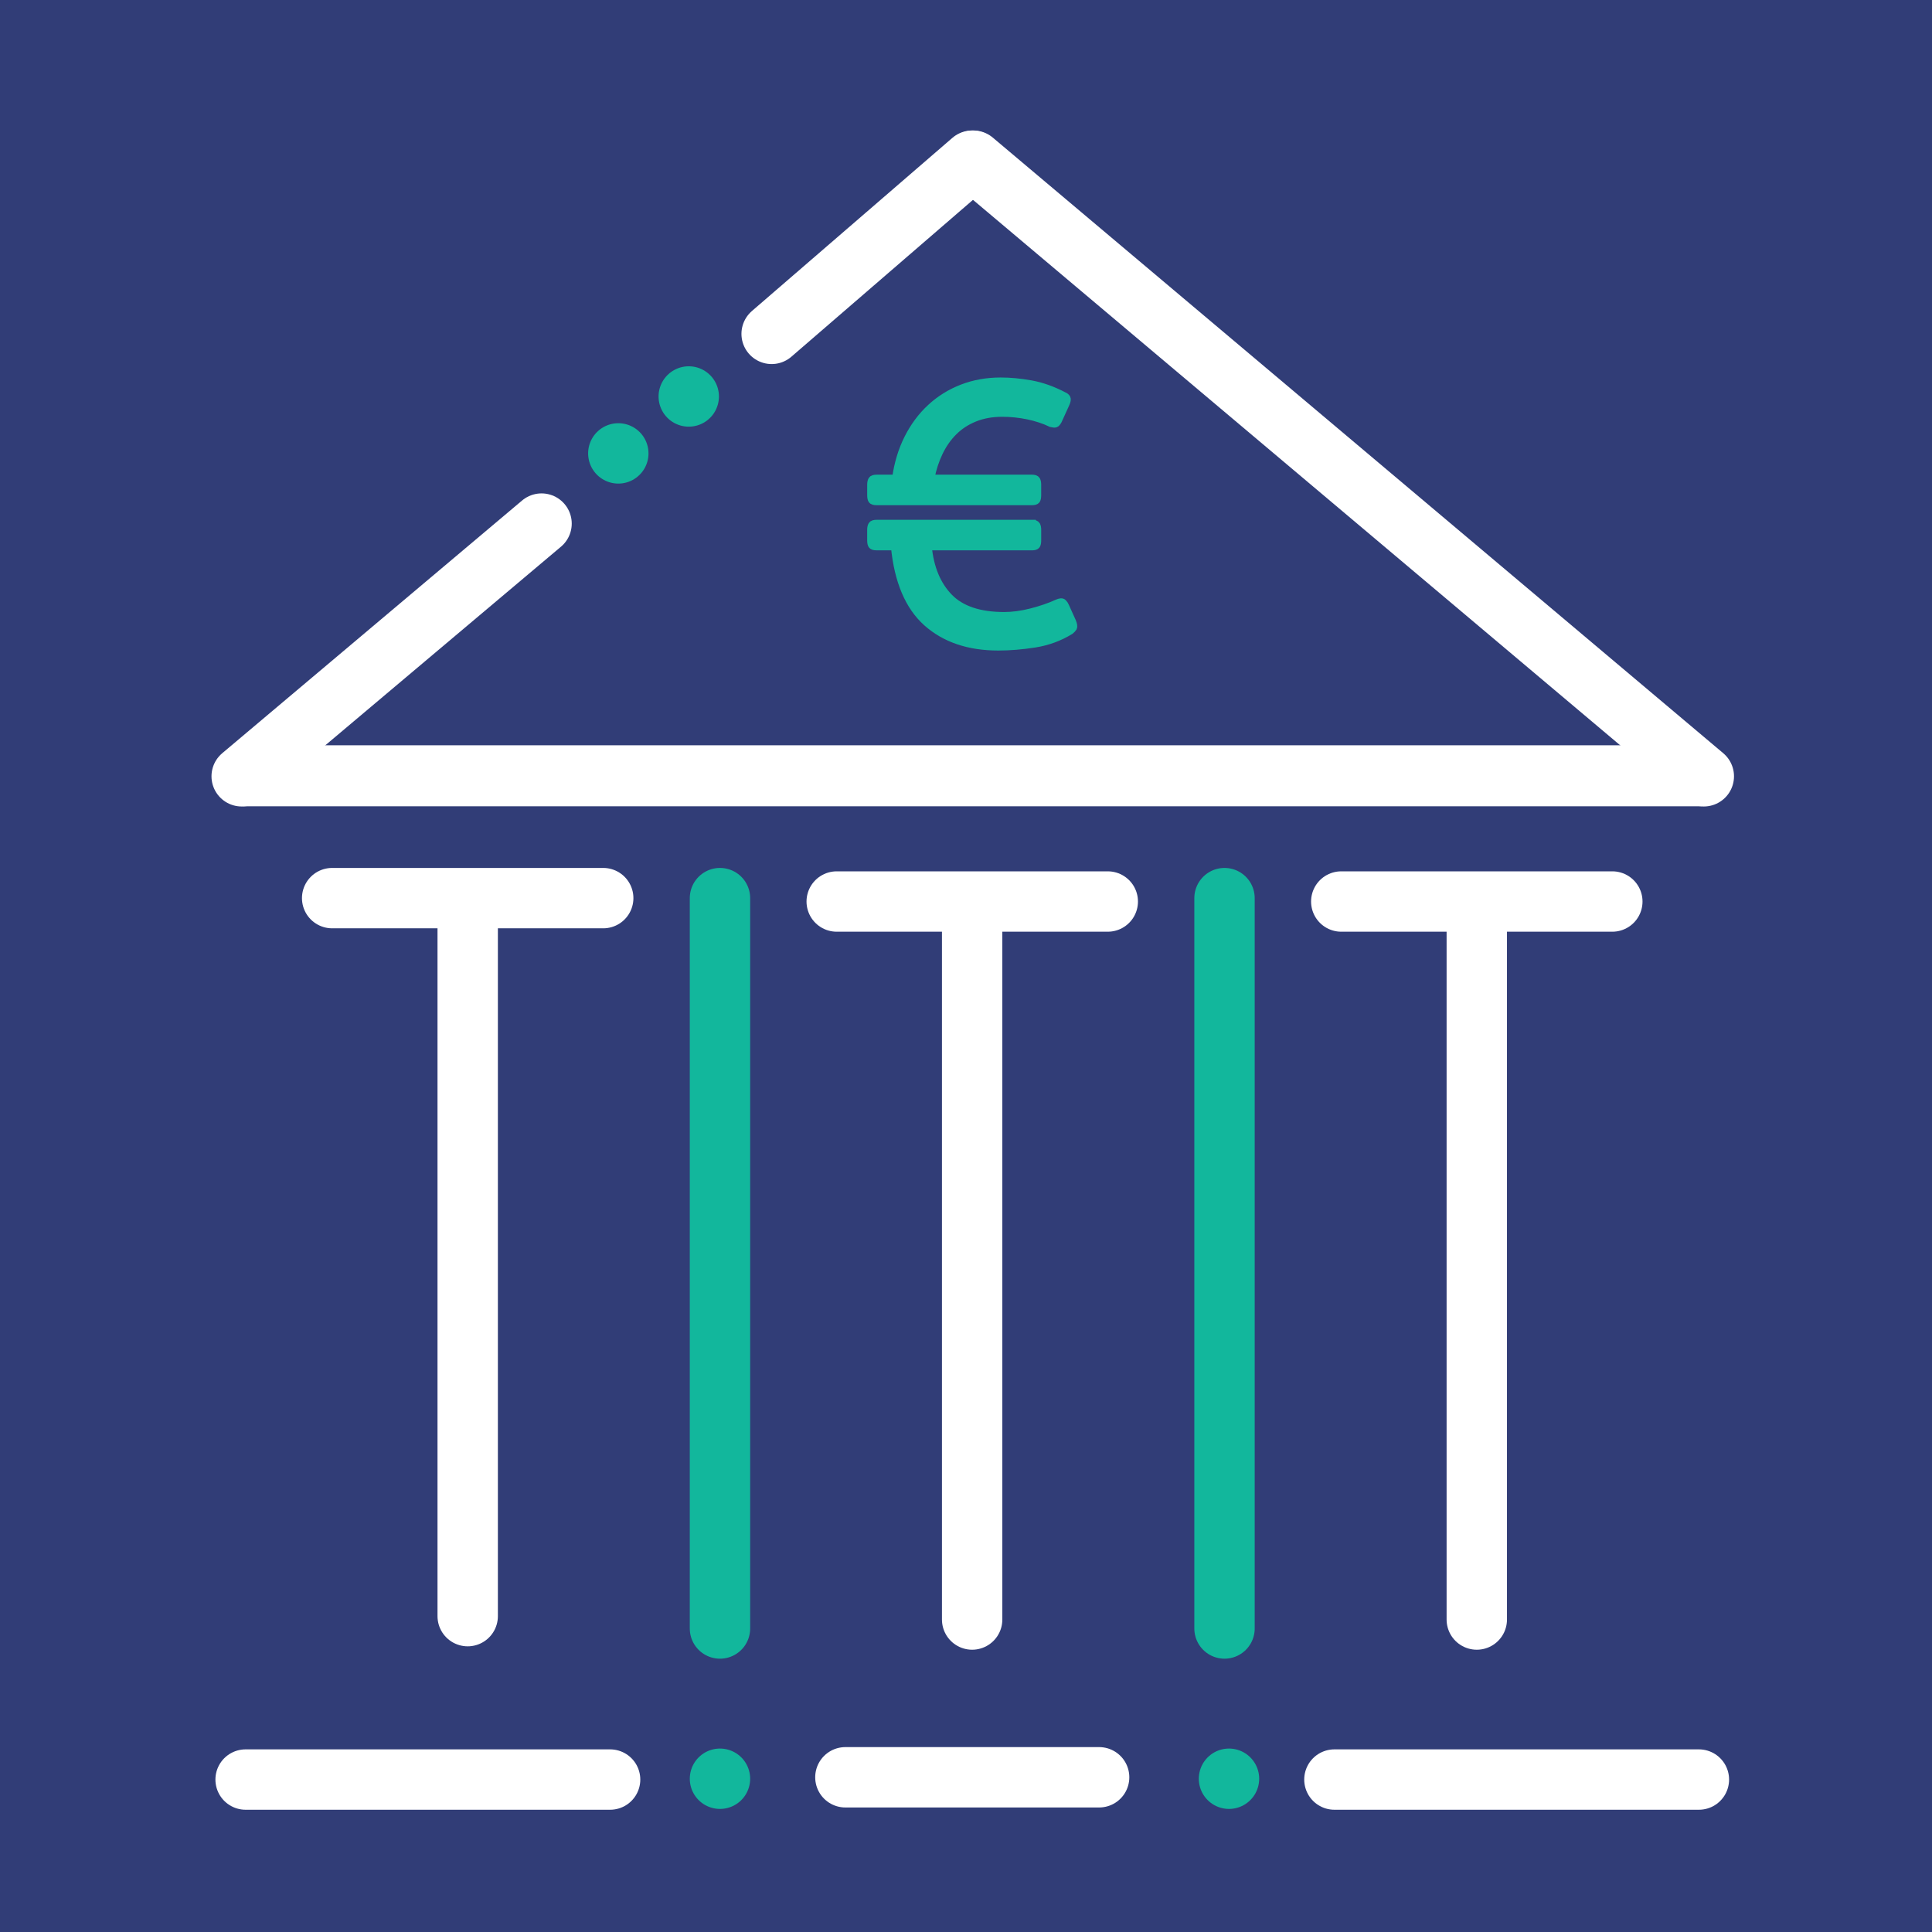
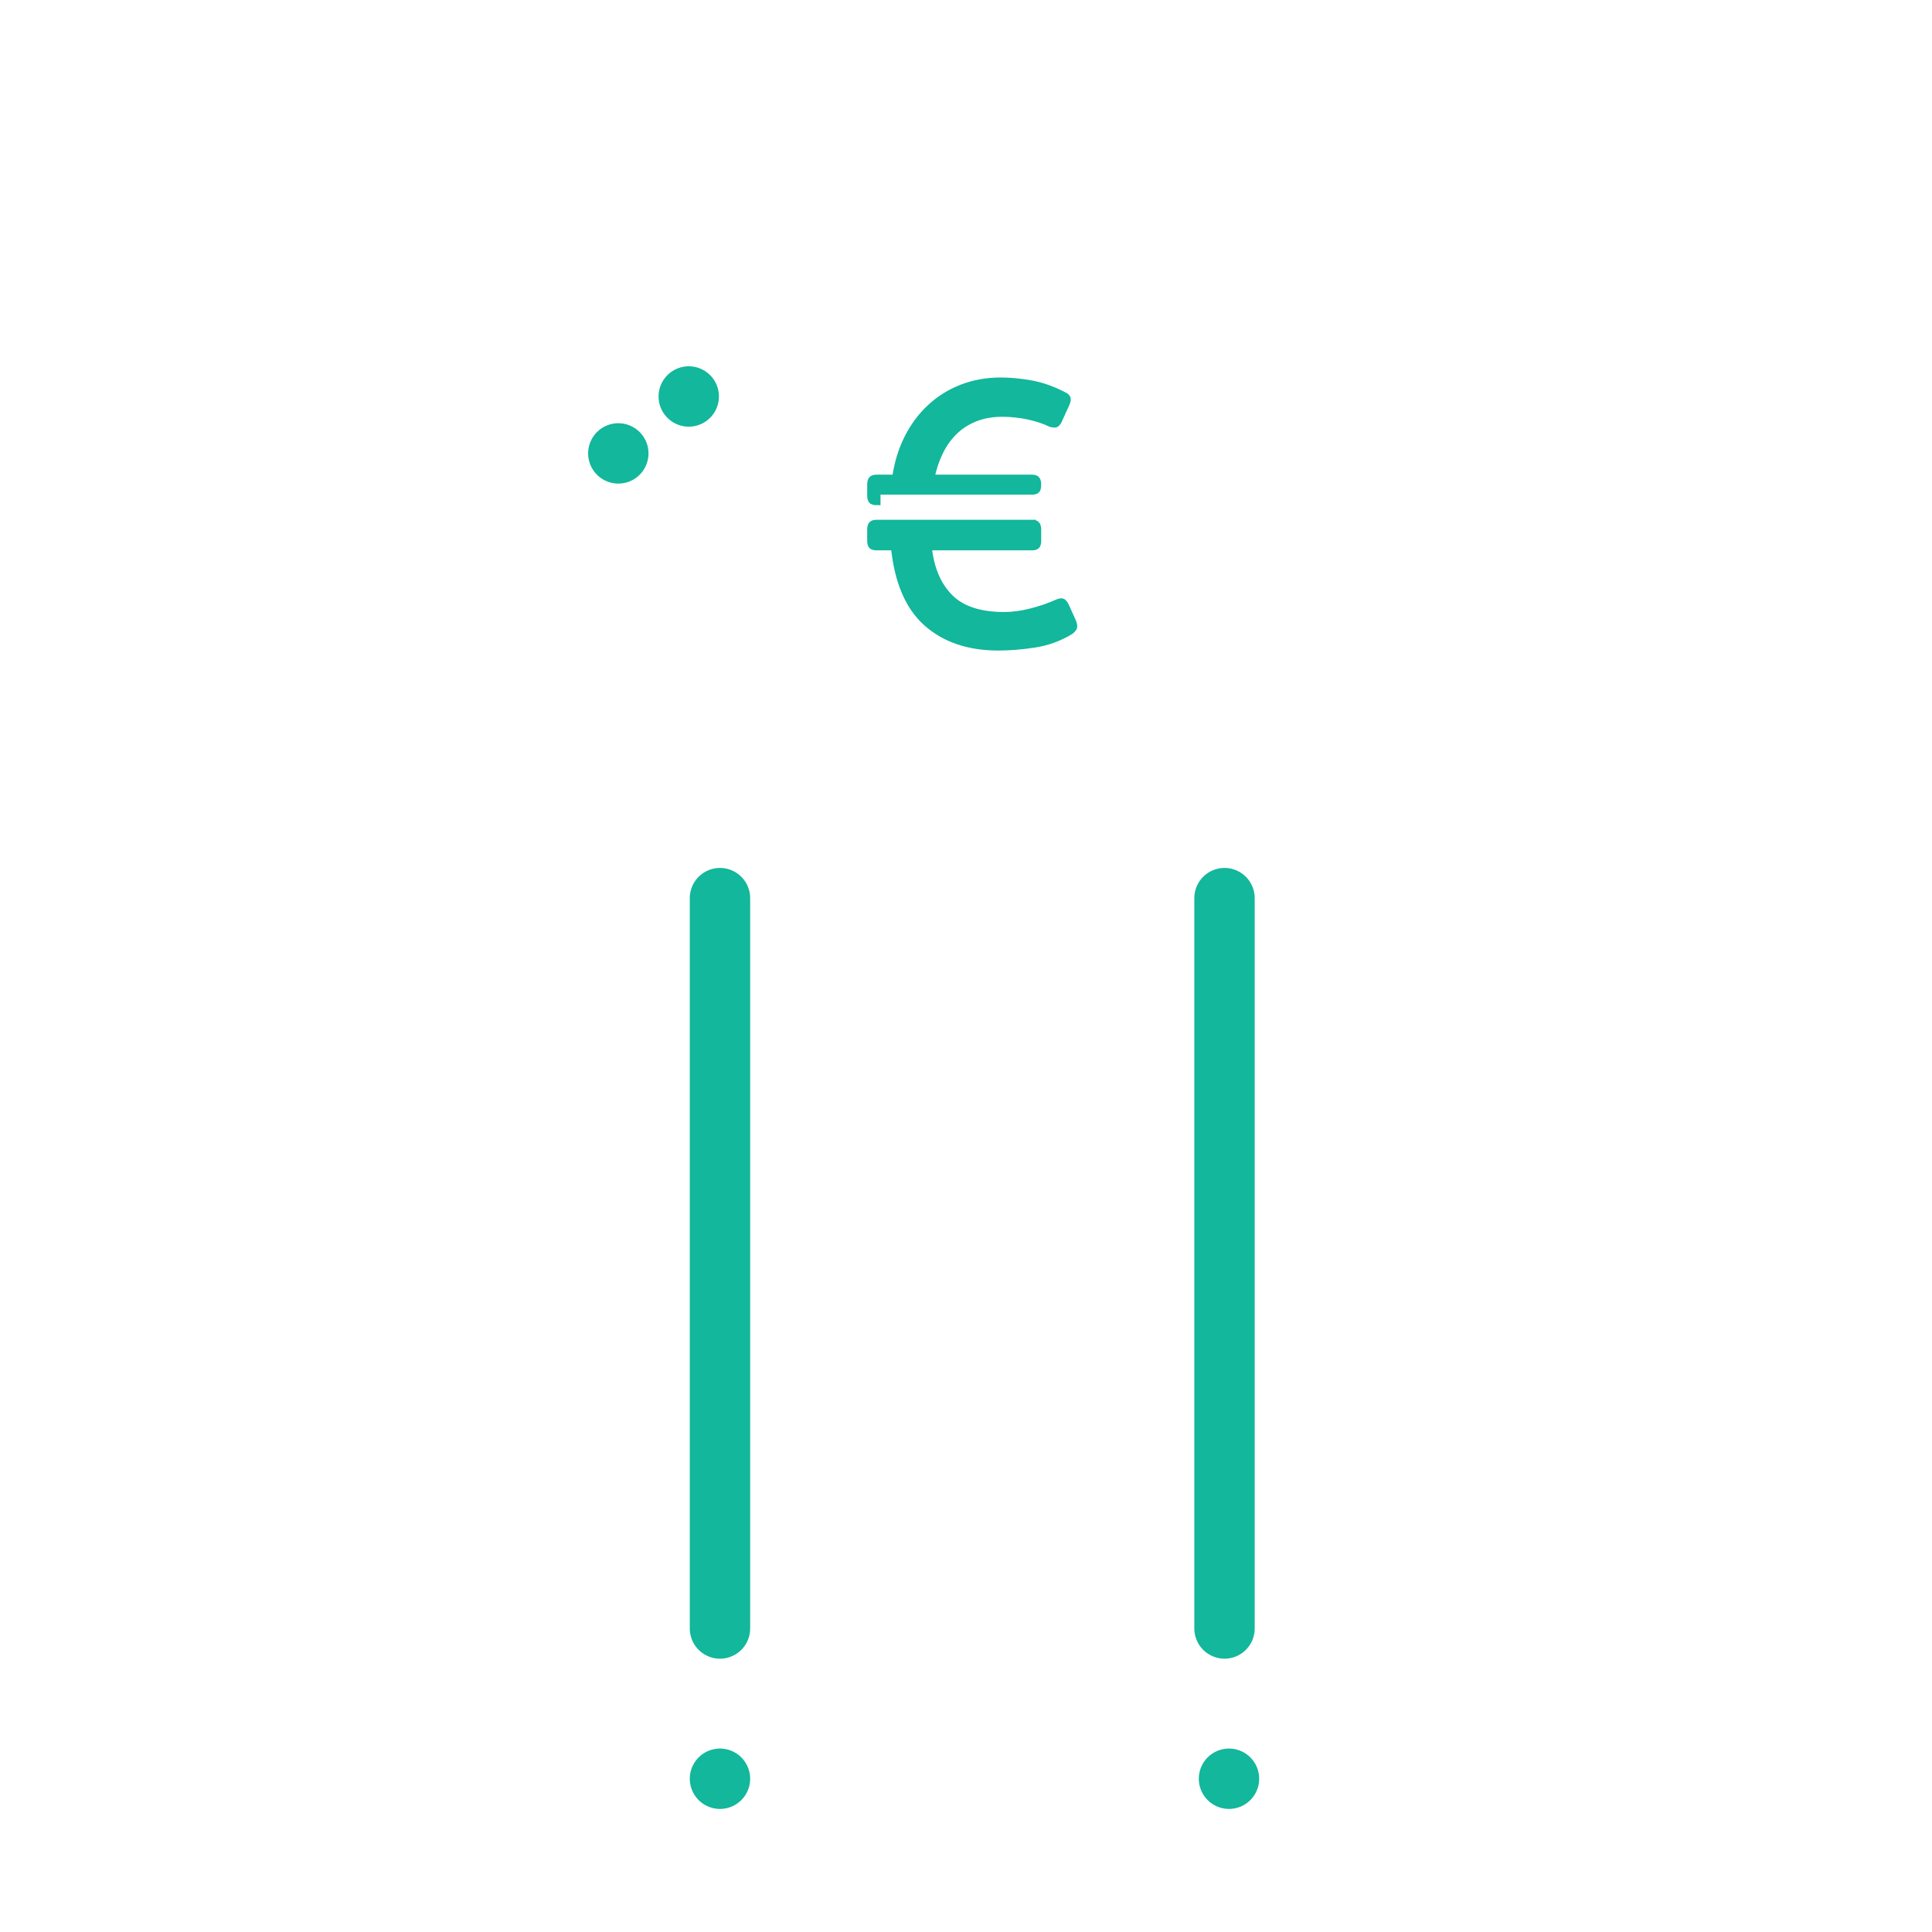
<svg xmlns="http://www.w3.org/2000/svg" version="1.1" id="Layer_1" x="0px" y="0px" viewBox="0 0 128 128" style="enable-background:new 0 0 128 128;" xml:space="preserve">
  <style type="text/css">
	.st0{fill:#313D77;}
	.st1{fill:none;stroke:#FFFFFF;stroke-width:4;stroke-linecap:round;stroke-linejoin:round;stroke-miterlimit:10;}
	.st2{fill:#12B79C;stroke:#12B79C;stroke-width:0.5;stroke-miterlimit:10;}
	
		.st3{fill:none;stroke:#12B79C;stroke-width:4;stroke-linecap:round;stroke-linejoin:round;stroke-miterlimit:10;stroke-dasharray:0,6;}
	.st4{fill:none;stroke:#12B79C;stroke-width:4;stroke-linecap:round;stroke-linejoin:round;stroke-miterlimit:10;}
</style>
  <g>
    <g>
-       <rect class="st0" width="128" height="128" />
-     </g>
+       </g>
    <g>
      <polygon class="st1" points="39.965,59.503 22.006,59.503 22.006,59.503 39.965,59.503   " />
      <g>
        <line class="st1" x1="30.986" y1="60.549" x2="30.986" y2="107.073" />
      </g>
    </g>
    <g>
      <polygon class="st1" points="73.393,59.728 55.434,59.728 55.434,59.728 73.393,59.728   " />
      <g>
        <line class="st1" x1="64.407" y1="60.774" x2="64.407" y2="107.298" />
      </g>
    </g>
    <g>
      <polygon class="st1" points="106.821,59.728 88.862,59.728 88.862,59.728 106.821,59.728   " />
      <g>
        <line class="st1" x1="97.841" y1="60.774" x2="97.841" y2="107.298" />
      </g>
    </g>
    <line class="st1" x1="35.879" y1="34.689" x2="16.012" y2="51.432" />
    <line class="st1" x1="64.407" y1="10.646" x2="51.123" y2="22.12" />
    <line class="st1" x1="112.882" y1="51.432" x2="64.487" y2="10.646" />
    <g>
-       <path class="st2" d="M58.086,33.22c-0.17,0-0.278-0.032-0.317-0.09c-0.042-0.06-0.065-0.168-0.065-0.323V32.11    c0-0.135,0.023-0.239,0.065-0.307c0.039-0.071,0.147-0.105,0.317-0.105h1.267c0.135-0.977,0.401-1.859,0.798-2.651    c0.398-0.791,0.9-1.468,1.509-2.032c0.609-0.563,1.305-0.996,2.09-1.3c0.788-0.304,1.637-0.455,2.549-0.455    c0.625,0,1.292,0.063,2.002,0.189c0.711,0.128,1.437,0.385,2.179,0.774c0.086,0.035,0.149,0.084,0.192,0.153    c0.042,0.068,0.021,0.192-0.063,0.379l-0.508,1.116c-0.067,0.117-0.126,0.185-0.177,0.201c-0.05,0.018-0.146,0.009-0.28-0.024    c-0.455-0.219-0.966-0.388-1.533-0.508c-0.566-0.117-1.136-0.177-1.712-0.177c-0.676,0-1.285,0.11-1.826,0.328    c-0.541,0.218-1.004,0.52-1.392,0.908c-0.391,0.386-0.709,0.845-0.963,1.374c-0.254,0.529-0.44,1.103-0.559,1.725h6.716    c0.15,0,0.249,0.035,0.293,0.105c0.041,0.068,0.063,0.171,0.063,0.307v0.697c0,0.155-0.022,0.263-0.063,0.323    c-0.044,0.059-0.143,0.09-0.293,0.09H58.086z M68.376,34.688c0.15,0,0.249,0.036,0.293,0.105c0.041,0.069,0.063,0.173,0.063,0.308    v0.697c0,0.155-0.022,0.263-0.063,0.322c-0.044,0.06-0.143,0.092-0.293,0.092h-6.895c0.138,1.419,0.601,2.538,1.395,3.357    c0.795,0.819,2.012,1.229,3.65,1.229c0.559,0,1.156-0.08,1.788-0.24c0.633-0.161,1.213-0.359,1.736-0.597    c0.186-0.084,0.312-0.093,0.38-0.024c0.068,0.068,0.119,0.144,0.152,0.228l0.458,1.014c0.083,0.201,0.102,0.337,0.063,0.406    c-0.044,0.068-0.107,0.134-0.192,0.201c-0.711,0.439-1.491,0.726-2.343,0.863c-0.854,0.134-1.661,0.201-2.426,0.201    c-1.957,0-3.538-0.536-4.74-1.608c-1.196-1.073-1.906-2.752-2.127-5.031h-1.19c-0.17,0-0.278-0.031-0.317-0.092    c-0.042-0.059-0.065-0.167-0.065-0.322v-0.697c0-0.135,0.023-0.239,0.065-0.308c0.039-0.069,0.147-0.105,0.317-0.105H68.376z" />
+       <path class="st2" d="M58.086,33.22c-0.17,0-0.278-0.032-0.317-0.09c-0.042-0.06-0.065-0.168-0.065-0.323V32.11    c0-0.135,0.023-0.239,0.065-0.307c0.039-0.071,0.147-0.105,0.317-0.105h1.267c0.135-0.977,0.401-1.859,0.798-2.651    c0.398-0.791,0.9-1.468,1.509-2.032c0.609-0.563,1.305-0.996,2.09-1.3c0.788-0.304,1.637-0.455,2.549-0.455    c0.625,0,1.292,0.063,2.002,0.189c0.711,0.128,1.437,0.385,2.179,0.774c0.086,0.035,0.149,0.084,0.192,0.153    c0.042,0.068,0.021,0.192-0.063,0.379l-0.508,1.116c-0.067,0.117-0.126,0.185-0.177,0.201c-0.05,0.018-0.146,0.009-0.28-0.024    c-0.455-0.219-0.966-0.388-1.533-0.508c-0.566-0.117-1.136-0.177-1.712-0.177c-0.676,0-1.285,0.11-1.826,0.328    c-0.541,0.218-1.004,0.52-1.392,0.908c-0.391,0.386-0.709,0.845-0.963,1.374c-0.254,0.529-0.44,1.103-0.559,1.725h6.716    c0.15,0,0.249,0.035,0.293,0.105c0.041,0.068,0.063,0.171,0.063,0.307c0,0.155-0.022,0.263-0.063,0.323    c-0.044,0.059-0.143,0.09-0.293,0.09H58.086z M68.376,34.688c0.15,0,0.249,0.036,0.293,0.105c0.041,0.069,0.063,0.173,0.063,0.308    v0.697c0,0.155-0.022,0.263-0.063,0.322c-0.044,0.06-0.143,0.092-0.293,0.092h-6.895c0.138,1.419,0.601,2.538,1.395,3.357    c0.795,0.819,2.012,1.229,3.65,1.229c0.559,0,1.156-0.08,1.788-0.24c0.633-0.161,1.213-0.359,1.736-0.597    c0.186-0.084,0.312-0.093,0.38-0.024c0.068,0.068,0.119,0.144,0.152,0.228l0.458,1.014c0.083,0.201,0.102,0.337,0.063,0.406    c-0.044,0.068-0.107,0.134-0.192,0.201c-0.711,0.439-1.491,0.726-2.343,0.863c-0.854,0.134-1.661,0.201-2.426,0.201    c-1.957,0-3.538-0.536-4.74-1.608c-1.196-1.073-1.906-2.752-2.127-5.031h-1.19c-0.17,0-0.278-0.031-0.317-0.092    c-0.042-0.059-0.065-0.167-0.065-0.322v-0.697c0-0.135,0.023-0.239,0.065-0.308c0.039-0.069,0.147-0.105,0.317-0.105H68.376z" />
    </g>
    <rect x="16.271" y="51.376" class="st1" width="96.284" height="0.041" />
    <line class="st3" x1="40.965" y1="30.039" x2="48.7" y2="23.788" />
    <line class="st4" x1="47.7" y1="59.503" x2="47.7" y2="107.892" />
    <line class="st4" x1="81.127" y1="59.503" x2="81.127" y2="107.892" />
    <line class="st3" x1="81.424" y1="117.846" x2="81.424" y2="117.846" />
    <line class="st3" x1="47.7" y1="117.846" x2="47.7" y2="117.846" />
    <line class="st1" x1="88.408" y1="117.9" x2="112.556" y2="117.9" />
    <line class="st1" x1="56.009" y1="117.75" x2="72.82" y2="117.75" />
    <line class="st1" x1="16.272" y1="117.9" x2="40.421" y2="117.9" />
  </g>
</svg>